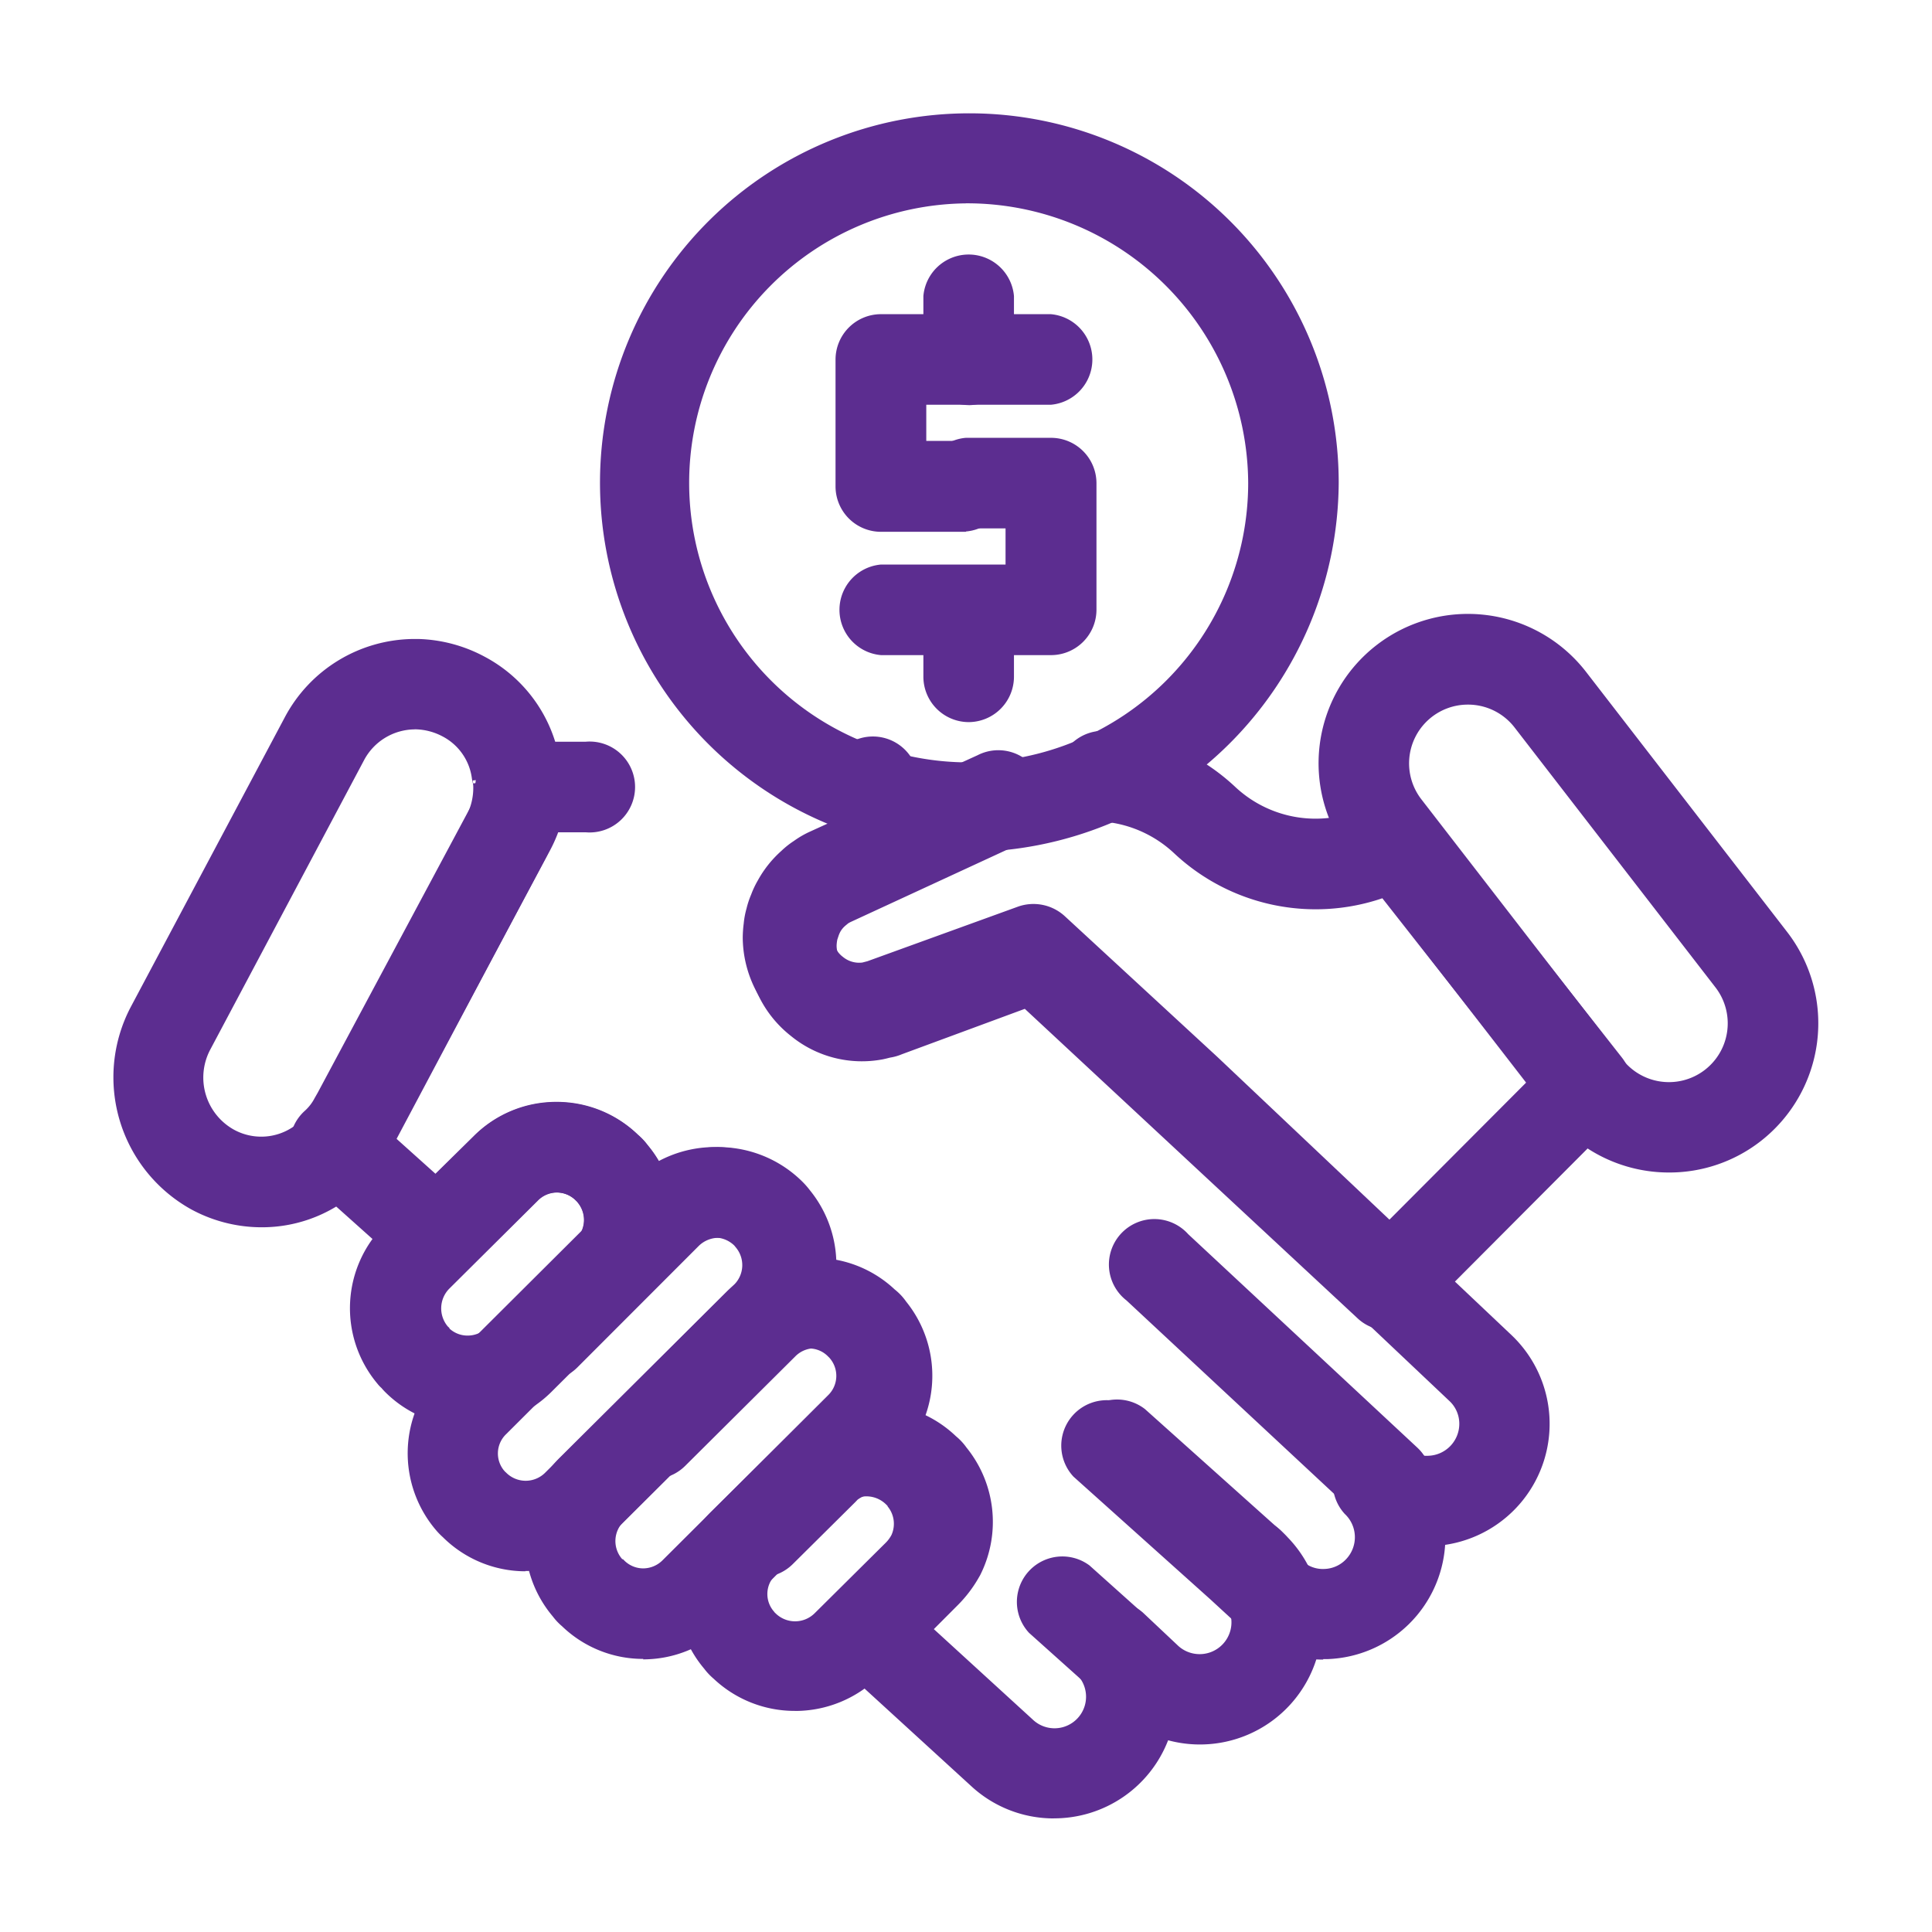
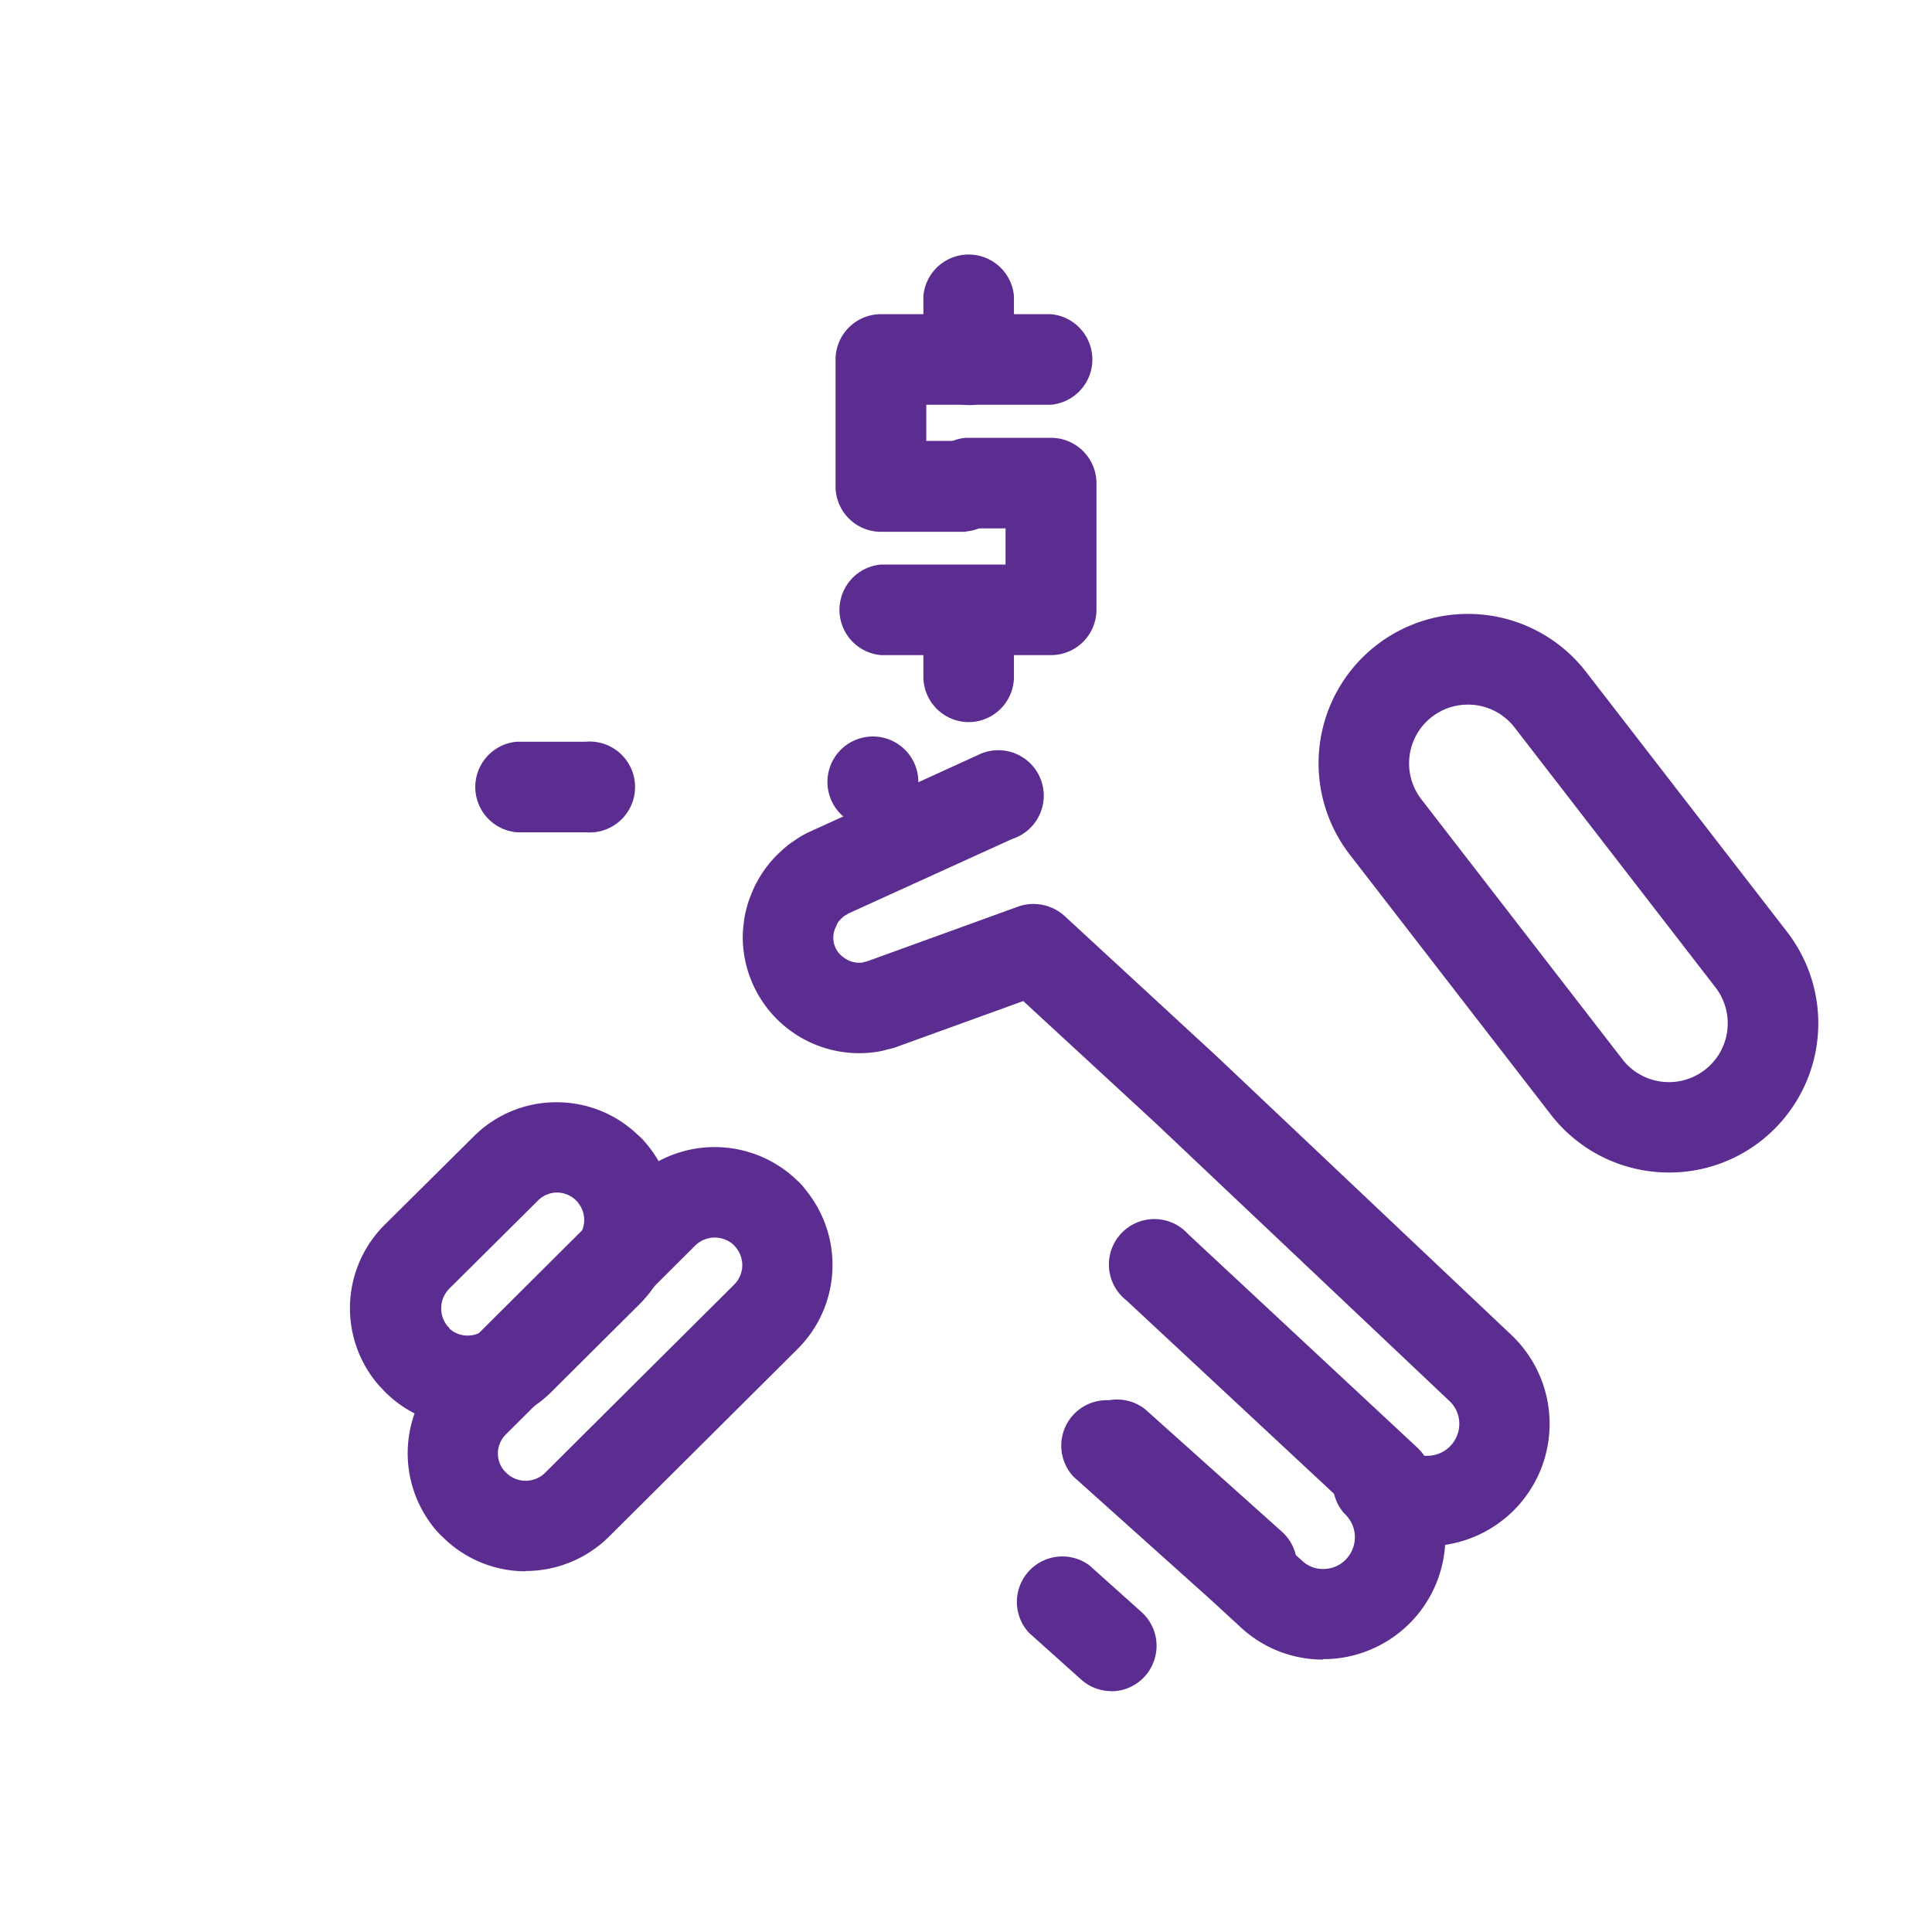
<svg xmlns="http://www.w3.org/2000/svg" width="34" height="34" viewBox="0 0 34 34">
  <g id="Group_39764" data-name="Group 39764" transform="translate(-13908 -21944)">
    <rect id="Rectangle_22694" data-name="Rectangle 22694" width="34" height="34" transform="translate(13908 21944)" fill="none" />
    <g id="acquisition_1_" data-name="acquisition (1)" transform="translate(13906.498 21942.5)">
      <path id="Path_68706" data-name="Path 68706" d="M50.114,30.134a2.625,2.625,0,0,1-2.082-1.019L44.494,24.54a2.628,2.628,0,1,1,4.158-3.216L52.19,25.9a2.629,2.629,0,0,1-.471,3.687h0A2.612,2.612,0,0,1,50.114,30.134Zm1.117-1.178h0ZM46.571,21.9a1.034,1.034,0,0,0-.817,1.667l3.538,4.575a1.034,1.034,0,1,0,1.637-1.266L47.392,22.3a1.034,1.034,0,0,0-.82-.4Z" transform="translate(-19.238 -8)" fill="#5c2d90" />
-       <path id="Path_68707" data-name="Path 68707" d="M25.928,33.34a.783.783,0,0,1-.534-.211l-5.857-5.447-2.166.8a.873.873,0,0,1-.205.058l-.072.018-.054.012a1.972,1.972,0,0,1-1.623-.414,2.009,2.009,0,0,1-.765-1.591,2.182,2.182,0,0,1,.015-.239,1.556,1.556,0,0,1,.06-.31,2.1,2.1,0,0,1,.087-.248,1.892,1.892,0,0,1,.1-.211,1.951,1.951,0,0,1,.41-.52,1.534,1.534,0,0,1,.247-.194,2.008,2.008,0,0,1,.265-.146l2.9-1.342a.778.778,0,0,1,.328-.072.8.8,0,0,1,.278,1.544l-2.858,1.321a.473.473,0,0,0-.059.032c-.009.009-.043.035-.052.044a.39.39,0,0,0-.082.1.5.5,0,0,0-.029.065l-.025.075a.707.707,0,0,0-.012.1.42.42,0,0,0,.166.341.44.44,0,0,0,.339.1l.092-.024.034-.008,2.583-.951a.8.8,0,0,1,.809.162l5.656,5.258,2.465-2.472-2.54-3.234a3.641,3.641,0,0,1-3.659-.787,2.085,2.085,0,0,0-1.087-.541,1.765,1.765,0,0,0-.237-.022.8.8,0,0,1,0-1.594,3.41,3.41,0,0,1,.47.039,3.662,3.662,0,0,1,1.927.948,2.068,2.068,0,0,0,2.352.33l.136-.066a.782.782,0,0,1,.958.223l3.354,4.271a.8.8,0,0,1-.062,1.061l-3.5,3.511a.782.782,0,0,1-.556.231Zm-9.107-6.354-.022.008Zm.2-.032h0ZM6.107,31.526a2.6,2.6,0,0,1-1.234-.312A2.658,2.658,0,0,1,3.8,27.655l2.712-5.1a2.59,2.59,0,0,1,2.291-1.382h.06a2.614,2.614,0,0,1,1.168.312,2.55,2.55,0,0,1,1.325,1.854,1.19,1.19,0,0,1,.03.193c.011.123.016.2.016.269a2.676,2.676,0,0,1-.3,1.232l-2.73,5.143a2.271,2.271,0,0,1-.488.623,2.519,2.519,0,0,1-1.778.727ZM8.8,22.764a1.017,1.017,0,0,0-.893.545l-2.71,5.1a1.05,1.05,0,0,0,.423,1.4,1,1,0,0,0,1.19-.174A.879.879,0,0,0,7,29.387l.063-.107L9.71,24.285a1.062,1.062,0,0,0,.121-.485c0-.027,0-.056-.006-.084h0a.8.8,0,0,1-.02-.1.975.975,0,0,0-.516-.729,1.057,1.057,0,0,0-.471-.124H8.8Zm1.052,1.025h0Zm.753-.208-.784.082a.431.431,0,0,0,.01.053l.775-.135Z" transform="translate(0 -8.428)" fill="#5c2d90" />
-       <path id="Path_68708" data-name="Path 68708" d="M22.785,43.68a2.137,2.137,0,0,1-1.454-.568l-2.35-2.149a.8.8,0,0,1-.026-1.152L19.969,38.8a.674.674,0,0,0,.106-.143.489.489,0,0,0-.07-.5l-.011-.013-.023-.022a.484.484,0,0,0-.641-.05l-.017.018-.017.018-1.109,1.1a.8.8,0,0,1-.9.153.808.808,0,0,1-.449-.588.8.8,0,0,1,.218-.7l1.857-1.846a.474.474,0,0,0,.027-.646l-.012-.015-.017-.017a.473.473,0,0,0-.338-.142h0a.474.474,0,0,0-.337.141l-1.939,1.928a.8.8,0,0,1-.906.156.807.807,0,0,1-.448-.587.8.8,0,0,1,.216-.7l2.069-2.058a.487.487,0,0,0,.025-.657l-.025-.032a.5.5,0,0,0-.69.005L14.4,35.743a.8.8,0,0,1-.563.234h0a.8.8,0,0,1-.563-.233.809.809,0,0,1-.009-1.139l1.1-1.109a.479.479,0,0,0,.039-.655l-.008-.01-.023-.023a.476.476,0,0,0-.339-.145h0a.472.472,0,0,0-.336.142L12.49,34a.8.8,0,0,1-1.1.021l-.218-.2L9.6,32.415a.8.8,0,0,1,.005-1.189A.791.791,0,0,0,9.778,31l.051-.089L12.51,25.9a1.029,1.029,0,0,0,.123-.485.8.8,0,0,1,1.594,0,2.62,2.62,0,0,1-.313,1.238l-2.706,5.059.694.623.676-.665a2.048,2.048,0,0,1,1.455-.6h.006a2.055,2.055,0,0,1,1.427.578,1.106,1.106,0,0,1,.172.184,2.03,2.03,0,0,1,.213.307,2.094,2.094,0,0,1,2.51.337,1.425,1.425,0,0,1,.132.151,2.077,2.077,0,0,1,.463,1.222,2.056,2.056,0,0,1,1.029.523,1,1,0,0,1,.2.212,2.078,2.078,0,0,1,.342,2,2.071,2.071,0,0,1,.535.37,1.033,1.033,0,0,1,.186.2,2.077,2.077,0,0,1,.254,2.217c-.009.02-.02.04-.032.06a2.291,2.291,0,0,1-.387.507l-.41.411,1.738,1.589a.555.555,0,0,0,.794-.775.8.8,0,0,1,1.143-1.109l.632.595a.56.56,0,0,0,.754-.828.8.8,0,1,1,1.086-1.166,2.15,2.15,0,0,1-2.024,3.65,2.151,2.151,0,0,1-2.009,1.374ZM19.17,35.725h0ZM17.2,33.553h0Z" transform="translate(-2.737 -10.179)" fill="#5c2d90" />
      <path id="Path_68709" data-name="Path 68709" d="M34.924,41.128a2.125,2.125,0,0,1-1.457-.574l-.528-.486-2.409-2.16a.8.8,0,0,1,1.063-1.187l2.956,2.663a.532.532,0,0,0,.4.149.547.547,0,0,0,.384-.177.561.561,0,0,0-.029-.792A.8.8,0,0,1,36.395,37.4a.5.5,0,0,0,.382.141.563.563,0,0,0,.543-.583.547.547,0,0,0-.177-.384l-5.175-4.894-2.321-2.141-2.188.792a1.065,1.065,0,0,1-.2.059l-.081.022-.055.012a2.05,2.05,0,0,1-2.413-2,2.08,2.08,0,0,1,.017-.248,1.5,1.5,0,0,1,.05-.267,1.54,1.54,0,0,1,.081-.244,1.615,1.615,0,0,1,.117-.248,1.954,1.954,0,0,1,.414-.52,1.522,1.522,0,0,1,.223-.177,1.66,1.66,0,0,1,.295-.169l2.935-1.338a.8.8,0,1,1,.611,1.473L26.565,28c-.018.014-.045.028-.064.04s-.038.031-.047.039a.391.391,0,0,0-.082.1.763.763,0,0,1-.041.092.6.6,0,0,1-.018.06.853.853,0,0,0-.009.089.418.418,0,0,0,.168.341.448.448,0,0,0,.343.1l.089-.023,2.651-.961a.816.816,0,0,1,.817.163l2.683,2.475,5.175,4.894a2.153,2.153,0,0,1-1.159,3.7,2.15,2.15,0,0,1-2.061,2.01l-.084,0ZM26.893,28.845l-.016.006Zm.021-.007h0Z" transform="translate(-10.137 -10.422)" fill="#5c2d90" />
      <path id="Path_68710" data-name="Path 68710" d="M20.533,26.263h-.005a.8.8,0,1,1,.005,0Zm9.041,12.3a.794.794,0,0,1-.543-.214l-4.037-3.761a.8.8,0,1,1,1.086-1.166l4.037,3.761a.8.8,0,0,1-.543,1.38Zm-2.371,1.5a.794.794,0,0,1-.531-.2L24.255,37.69A.8.8,0,0,1,25.319,36.5l2.416,2.163a.8.8,0,0,1-.532,1.39Zm-2.472,1.4a.794.794,0,0,1-.531-.2l-.921-.825a.8.8,0,0,1,1.063-1.187l.921.825a.8.8,0,0,1-.532,1.39ZM13.4,36.8H13.4a2.052,2.052,0,0,1-1.464-.612c-.018-.019-.036-.038-.052-.058a.557.557,0,0,1-.071-.075,2.068,2.068,0,0,1,.133-2.806L13.507,31.7a2.052,2.052,0,0,1,1.457-.6h.005a2.06,2.06,0,0,1,1.43.579,1.1,1.1,0,0,1,.151.158,2.082,2.082,0,0,1-.121,2.811L14.87,36.2A2.064,2.064,0,0,1,13.4,36.8Zm-.327-1.723a.468.468,0,0,0,.325.129h0a.486.486,0,0,0,.345-.143L15.3,33.52l.01-.01a.478.478,0,0,0,.028-.646l0-.006-.026-.025a.479.479,0,0,0-.34-.144h0a.473.473,0,0,0-.337.142l-1.56,1.55a.494.494,0,0,0-.026.664.362.362,0,0,1,.035.035Zm2.35-2.147h0Z" transform="translate(-3.667 -10.202)" fill="#5c2d90" />
      <path id="Path_68711" data-name="Path 68711" d="M15.441,45.726a2.064,2.064,0,0,1-1.455-.6,1.281,1.281,0,0,1-.1-.1,2.085,2.085,0,0,1,.093-2.853L17.3,38.865a2.088,2.088,0,0,1,2.918-.02,1.1,1.1,0,0,1,.16.178,2.085,2.085,0,0,1-.146,2.787l-3.327,3.311a2.081,2.081,0,0,1-1.468.6Zm-.353-1.747.012.012a.485.485,0,0,0,.686,0l3.326-3.31,0,0a.484.484,0,0,0,.029-.655l-.026-.032a.492.492,0,0,0-.689,0L15.1,43.312a.471.471,0,0,0-.036.643l.023.025Zm4.119-3.907h0Z" transform="translate(-4.69 -16.574)" fill="#5c2d90" />
-       <path id="Path_68712" data-name="Path 68712" d="M19.378,48.985h-.011a2.053,2.053,0,0,1-1.419-.575,1.064,1.064,0,0,1-.163-.173,2.059,2.059,0,0,1,.13-2.8l2.921-2.906a2.059,2.059,0,0,1,1.463-.6H22.3a2.057,2.057,0,0,1,1.426.574,1.03,1.03,0,0,1,.149.156,2.077,2.077,0,0,1-.12,2.819l-2.916,2.906a2.069,2.069,0,0,1-1.466.607Zm-.36-1.757.022.022a.472.472,0,0,0,.335.142h0a.485.485,0,0,0,.342-.143l2.918-2.909,0,0a.475.475,0,0,0,.025-.646l-.007-.009-.022-.021a.462.462,0,0,0-.34-.142.474.474,0,0,0-.338.14l-2.921,2.905a.481.481,0,0,0-.031.655l.008.01Zm3.774-3.448h0Z" transform="translate(-6.555 -18.291)" fill="#5c2d90" />
-       <path id="Path_68713" data-name="Path 68713" d="M23.2,31.609a2.076,2.076,0,0,1-1.432-.568,1.1,1.1,0,0,1-.164-.174,2.035,2.035,0,0,1,.133-2.773l1.252-1.235h0q.021-.022.042-.042c.016-.017.033-.033.05-.048a2.1,2.1,0,0,1,2.816.058,1.087,1.087,0,0,1,.157.163,2.042,2.042,0,0,1,.273,2.232c-.007.014-.015.028-.022.042a2.147,2.147,0,0,1-.392.513L24.671,31.01a2.094,2.094,0,0,1-1.47.6Zm-.361-1.737.021.02a.489.489,0,0,0,.686,0L24.8,28.648a.566.566,0,0,0,.1-.136.48.48,0,0,0-.067-.5L24.829,28l-.024-.024a.492.492,0,0,0-.654-.035l-.015.014-.008.009L22.85,29.224a.467.467,0,0,0-.018.637l.009.011Zm-.134-.1h0Zm2.905-.894h0Zm.6-12.384A6.5,6.5,0,1,1,32.77,10,6.536,6.536,0,0,1,26.21,16.493Zm0-11.415A4.919,4.919,0,1,0,31.177,10,4.948,4.948,0,0,0,26.21,5.078Z" transform="translate(-7.709 0)" fill="#5c2d90" />
      <path id="Path_68714" data-name="Path 68714" d="M29.976,13.98H28.483a.8.8,0,0,1-.8-.8v-2.23a.8.8,0,0,1,.8-.8h2.989a.8.8,0,0,1,0,1.594H29.28v.636h.7a.8.8,0,0,1,0,1.594Z" transform="translate(-11.477 -3.121)" fill="#5c2d90" />
      <path id="Path_68715" data-name="Path 68715" d="M31.472,18.178H28.483a.8.8,0,0,1,0-1.594h2.192v-.636h-.7a.8.8,0,0,1,0-1.594h1.5a.8.8,0,0,1,.8.8v2.23A.8.8,0,0,1,31.472,18.178Z" transform="translate(-11.477 -5.149)" fill="#5c2d90" />
      <path id="Path_68716" data-name="Path 68716" d="M24.273,16.338a.8.8,0,0,1-.8-.8V14.422a.8.8,0,0,1,1.594,0v1.119A.8.8,0,0,1,24.273,16.338Zm0-5.579a.8.8,0,0,1-.8-.8V8.84a.8.8,0,0,1,1.594,0V9.963A.8.8,0,0,1,24.273,10.76ZM17.53,18.277H16.318a.8.8,0,0,1,0-1.594H17.53a.8.8,0,1,1,0,1.594Z" transform="translate(-5.721 -2.13)" fill="#5c2d90" />
    </g>
  </g>
</svg>